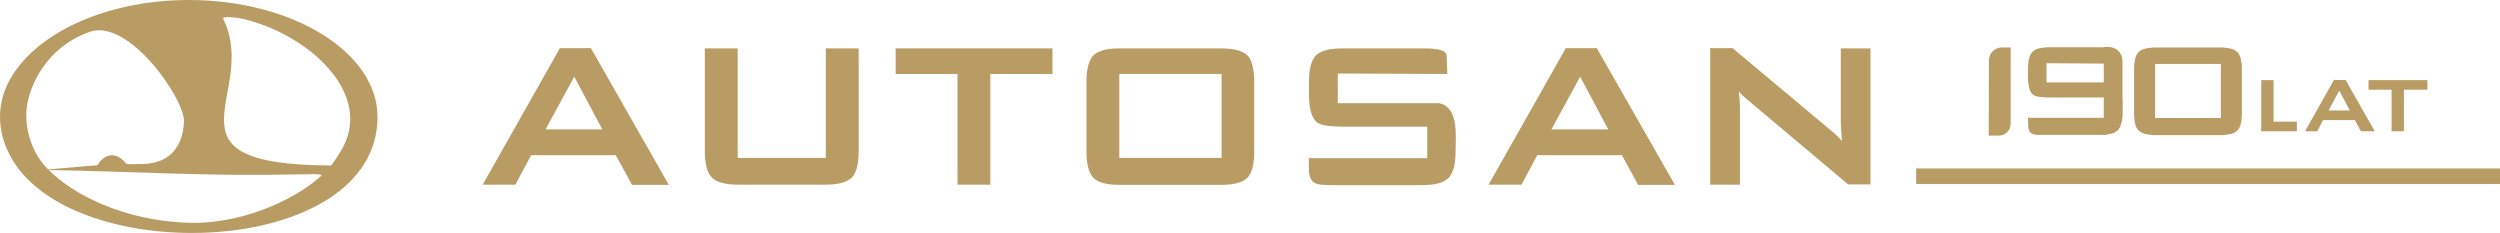
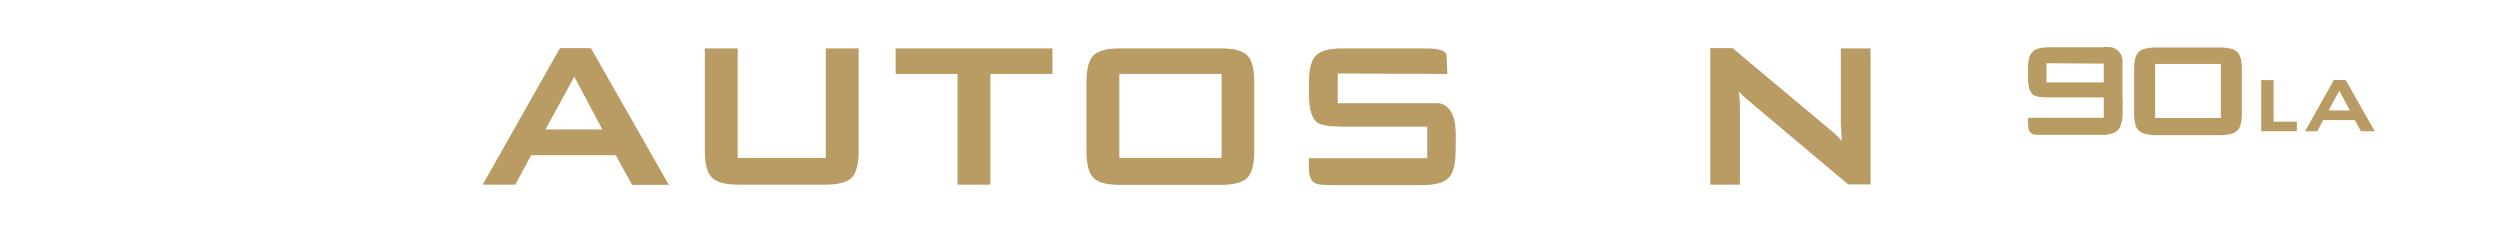
<svg xmlns="http://www.w3.org/2000/svg" version="1.1" id="Warstwa_1" x="0px" y="0px" viewBox="0 0 1095.3 102.1" style="enable-background:new 0 0 1095.3 102.1;" xml:space="preserve">
  <style type="text/css">
	.st0{fill:#B89C63;}
</style>
  <g>
    <path class="st0" d="M259,21.3l-0.1-0.2h-0.2h-13.2h-0.2l-0.1,0.2l-33.5,59.2l-0.3,0.4h0.5h13.7h0.2l0.1-0.2l6.8-12.7h37.1l7,12.8   l0.1,0.2h0.2h15.5h0.5l-0.3-0.4L259,21.3z M239,56.7l12.6-23.1l12.3,23.1C263.9,56.7,239,56.7,239,56.7z" />
    <path class="st0" d="M362.1,21.2h-0.3v0.3v47.7h-38.6V21.5v-0.3h-0.3h-13.8h-0.3v0.3v45.1c0,2.7,0.3,5,0.8,6.9s1.3,3.3,2.4,4.4   c1,1,2.6,1.8,4.6,2.3s4.4,0.7,7.3,0.7h37.3c2.9,0,5.3-0.2,7.3-0.7s3.5-1.3,4.6-2.3c1-1,1.8-2.5,2.3-4.4s0.8-4.2,0.8-6.9V21.5v-0.3   h-0.3H362.1z" />
    <polygon class="st0" points="392.7,21.2 392.4,21.2 392.4,21.5 392.4,32.1 392.4,32.4 392.7,32.4 419.5,32.4 419.5,80.6    419.5,80.9 419.8,80.9 433.6,80.9 433.9,80.9 433.9,80.6 433.9,32.4 460.8,32.4 461.1,32.4 461.1,32.1 461.1,21.5 461.1,21.2    460.8,21.2  " />
    <path class="st0" d="M546.4,24.2L546.4,24.2c-1.1-1-2.6-1.8-4.6-2.3s-4.4-0.7-7.3-0.7H491c-2.9,0-5.3,0.2-7.3,0.7s-3.5,1.3-4.6,2.3   l0,0c-1,1-1.8,2.5-2.3,4.4s-0.8,4.2-0.8,6.9v31.2c0,2.7,0.3,5,0.8,6.9s1.3,3.3,2.3,4.4c1.1,1,2.6,1.8,4.6,2.3s4.4,0.7,7.3,0.7h43.5   c2.9,0,5.3-0.2,7.3-0.7s3.5-1.3,4.6-2.3c1-1,1.8-2.5,2.3-4.4s0.8-4.2,0.8-6.9V35.5c0-2.7-0.3-5-0.8-6.9   C548.3,26.7,547.5,25.3,546.4,24.2 M535.2,69.2h-44.8V32.4h44.8V69.2z" />
    <path class="st0" d="M630.1,45.2h-7.4h-36.6v-13l47.7,0.2h0.3v-0.3l-0.3-7.7c-0.1-1.6-1.7-2.4-4-2.8c-2.2-0.4-5-0.4-7.8-0.4h-33.5   c-2.9,0-5.3,0.2-7.3,0.7s-3.5,1.3-4.6,2.3c-1,1-1.8,2.5-2.3,4.4c-0.5,1.9-0.8,4.2-0.8,6.9V42c0,2.7,0.3,5,0.8,6.9s1.3,3.3,2.3,4.4   l0,0c2.5,2.3,8.6,2,11.8,2.2h36.9v13.8h-41.8l0,0h-8.2h-1.9l0.1,5.8c0.5,6.3,4.4,5.8,9.6,6h3h36.5c2.9,0,5.4-0.2,7.3-0.7   c2-0.5,3.5-1.3,4.6-2.3s1.8-2.5,2.4-4.4c0.5-1.9,0.8-4.1,0.8-6.8c0-5.4,1.1-15.2-3.1-19.4C633.6,46.3,632.1,45.4,630.1,45.2" />
-     <path class="st0" d="M699.7,21.3l-0.1-0.2h-0.2h-13.3H686l-0.1,0.2l-33.5,59.2l-0.2,0.4h0.5h13.7h0.2l0.1-0.2l6.8-12.7h37.1l7,12.8   l0.1,0.2h0.2h15.5h0.5l-0.3-0.4L699.7,21.3z M679.7,56.7l12.6-23.1l12.3,23.1C704.6,56.7,679.7,56.7,679.7,56.7z" />
    <path class="st0" d="M819.2,21.2h-12.4h-0.3v0.3v31c0,0.4,0,0.8,0,1.4c0,0.5,0,1.2,0.1,1.8c0.1,1.1,0.2,2.8,0.3,5l0.1,1.1   c-0.3-0.3-0.5-0.6-0.8-0.9c-0.5-0.5-1-1.1-1.6-1.6c-0.5-0.5-1.1-1.1-1.8-1.6c-0.6-0.5-1.3-1.1-2-1.7l-41.6-34.8l-0.1-0.1H759h-9.4   h-0.3v0.4v59.1v0.3h0.3H762h0.3v-0.3V48.7c0-0.6,0-1.2,0-2c0-0.7-0.1-1.5-0.1-2.3c-0.1-0.8-0.1-1.7-0.2-2.5c0-0.5-0.1-1.1-0.2-1.8   c0.2,0.2,0.3,0.3,0.5,0.5c0.4,0.4,0.7,0.8,1.1,1.1c0.4,0.4,0.8,0.8,1.3,1.2l0,0c0.5,0.4,1,0.9,1.5,1.3l0,0l43.4,36.5l0.1,0.1h0.1   h9.4h0.3v-0.3v-59v-0.3H819.2z" />
-     <path class="st0" d="M82.7,0C49.6,0,21,12.2,7.8,29.6C2.8,36.1,0,43.4,0,51.1c0,6.3,1.6,11.8,4.6,17.4   c26.7,49.4,160.8,44.8,160.8-17.3C165.4,23,128.3,0,82.7,0 M140.7,77.1c-13.1,11.7-36.5,21.2-58,20.5c-29.4-0.9-51.3-13-61.2-23   l0,0l-0.2-0.2l0,0l0,0l0,0l0,0c-6.8-6.5-9.8-15.9-9.8-24.2c0-10.7,8.2-29.6,28-36.3c17-5.8,41.6,29.6,41.1,39.5   c-0.5,10.4-5.8,18.5-19,18.5c-0.4-0.1-6,0.2-6.2-0.1c-6-7.4-11.3-2.1-12.7,0.6h-0.2l-21.2,1.8c-0.1,0-0.1,0-0.1,0   c0.1,0.1,0.2,0.2,0.3,0.3c36.8,0.6,68.8,2.8,109.3,1.9C132.2,76.5,142.3,75.8,140.7,77.1 M149.5,65.9c-1.9,3.1-4.2,6.6-4.5,6.6   c-78.2-0.3-31-31.7-47.2-64.2c-0.3-0.6,0.7-1,4.1-0.7c2.1,0.1,4.5,0.6,5.1,0.8C136,15.5,164,41.6,149.5,65.9" />
-     <rect x="839.5" y="73.8" class="st0" width="255.8" height="6.8" />
    <path class="st0" d="M980.2,22.8L980.2,22.8c-0.7-0.7-1.7-1.2-2.9-1.5c-1.3-0.3-2.8-0.5-4.7-0.5h-28c-1.9,0-3.4,0.2-4.7,0.5   s-2.3,0.8-2.9,1.5l0,0c-0.7,0.7-1.2,1.6-1.5,2.8c-0.3,1.2-0.5,2.7-0.5,4.4v20c0,1.8,0.2,3.2,0.5,4.4s0.8,2.2,1.5,2.8   c0.7,0.7,1.7,1.1,2.9,1.5c1.3,0.3,2.8,0.5,4.7,0.5h28c1.9,0,3.4-0.2,4.7-0.5s2.3-0.8,2.9-1.5c0.7-0.7,1.2-1.6,1.5-2.8   s0.5-2.7,0.5-4.4V30c0-1.7-0.2-3.2-0.5-4.4C981.4,24.4,980.9,23.4,980.2,22.8 M973,51.7h-28.8V28H973V51.7z" />
-     <path class="st0" d="M871.3,59.4h4.5c2.8,0,5.1-2.3,5.1-5.1V20.8H877c-3.1,0-5.6,2.5-5.6,5.6L871.3,59.4L871.3,59.4z" />
    <path class="st0" d="M921.7,59L921.7,59c4.5,0,8.2-3.7,8.2-8.2V26.6c0-3.3-2.7-6-6-6h-2.2V59z" />
    <path class="st0" d="M924.9,36.1h-4.8h-23.5v-8.4l30.7,0.2h0.2v-0.2l-0.2-5c0-1-1.1-1.5-2.6-1.8c-1.4-0.2-3.2-0.2-5-0.2h-21.6   c-1.9,0-3.4,0.2-4.7,0.5s-2.3,0.8-2.9,1.5c-0.7,0.7-1.2,1.6-1.5,2.8c-0.3,1.2-0.5,2.7-0.5,4.4v4.2c0,1.7,0.2,3.2,0.5,4.4   s0.8,2.1,1.5,2.8l0,0c1.6,1.5,5.5,1.3,7.6,1.4h23.8v8.9H895l0,0h-5.3h-1.2l0.1,3.7c0.3,4,2.8,3.8,6.1,3.8h1.9h23.5   c1.9,0,3.4-0.2,4.7-0.5s2.3-0.8,3-1.5s1.2-1.6,1.5-2.8s0.5-2.7,0.5-4.4c0-3.5,0.7-9.8-2-12.5C927.1,36.8,926.2,36.2,924.9,36.1" />
    <path class="st0" d="M1027.7,35.1L1027.7,35.1L1027.7,35.1l-5.1-0.1h-0.1v0.1L1010,57.3l-0.1,0.2h0.2h5.1h0.1v-0.1l2.5-4.8h13.9   l2.6,4.8v0.1h0.1h5.8h0.2l-0.1-0.2L1027.7,35.1z M1020.2,48.4l4.7-8.7l4.6,8.7H1020.2z" />
-     <polygon class="st0" points="1037.8,35.1 1037.7,35.1 1037.7,35.2 1037.7,39.2 1037.7,39.3 1037.8,39.3 1047.8,39.3 1047.8,57.4    1047.8,57.5 1048,57.5 1053.1,57.5 1053.2,57.5 1053.2,57.4 1053.2,39.3 1063.3,39.3 1063.5,39.3 1063.5,39.2 1063.5,35.2    1063.5,35.1 1063.3,35.1  " />
    <polygon class="st0" points="990.7,57.4 990.7,57.5 990.8,57.5 1006.2,57.5 1006.3,57.5 1006.3,57.4 1006.3,53.4 1006.3,53.3    1006.2,53.3 996.1,53.3 996.1,35.2 996.1,35.1 996,35.1 990.8,35.1 990.7,35.1 990.7,35.2 990.7,53.3  " />
  </g>
</svg>